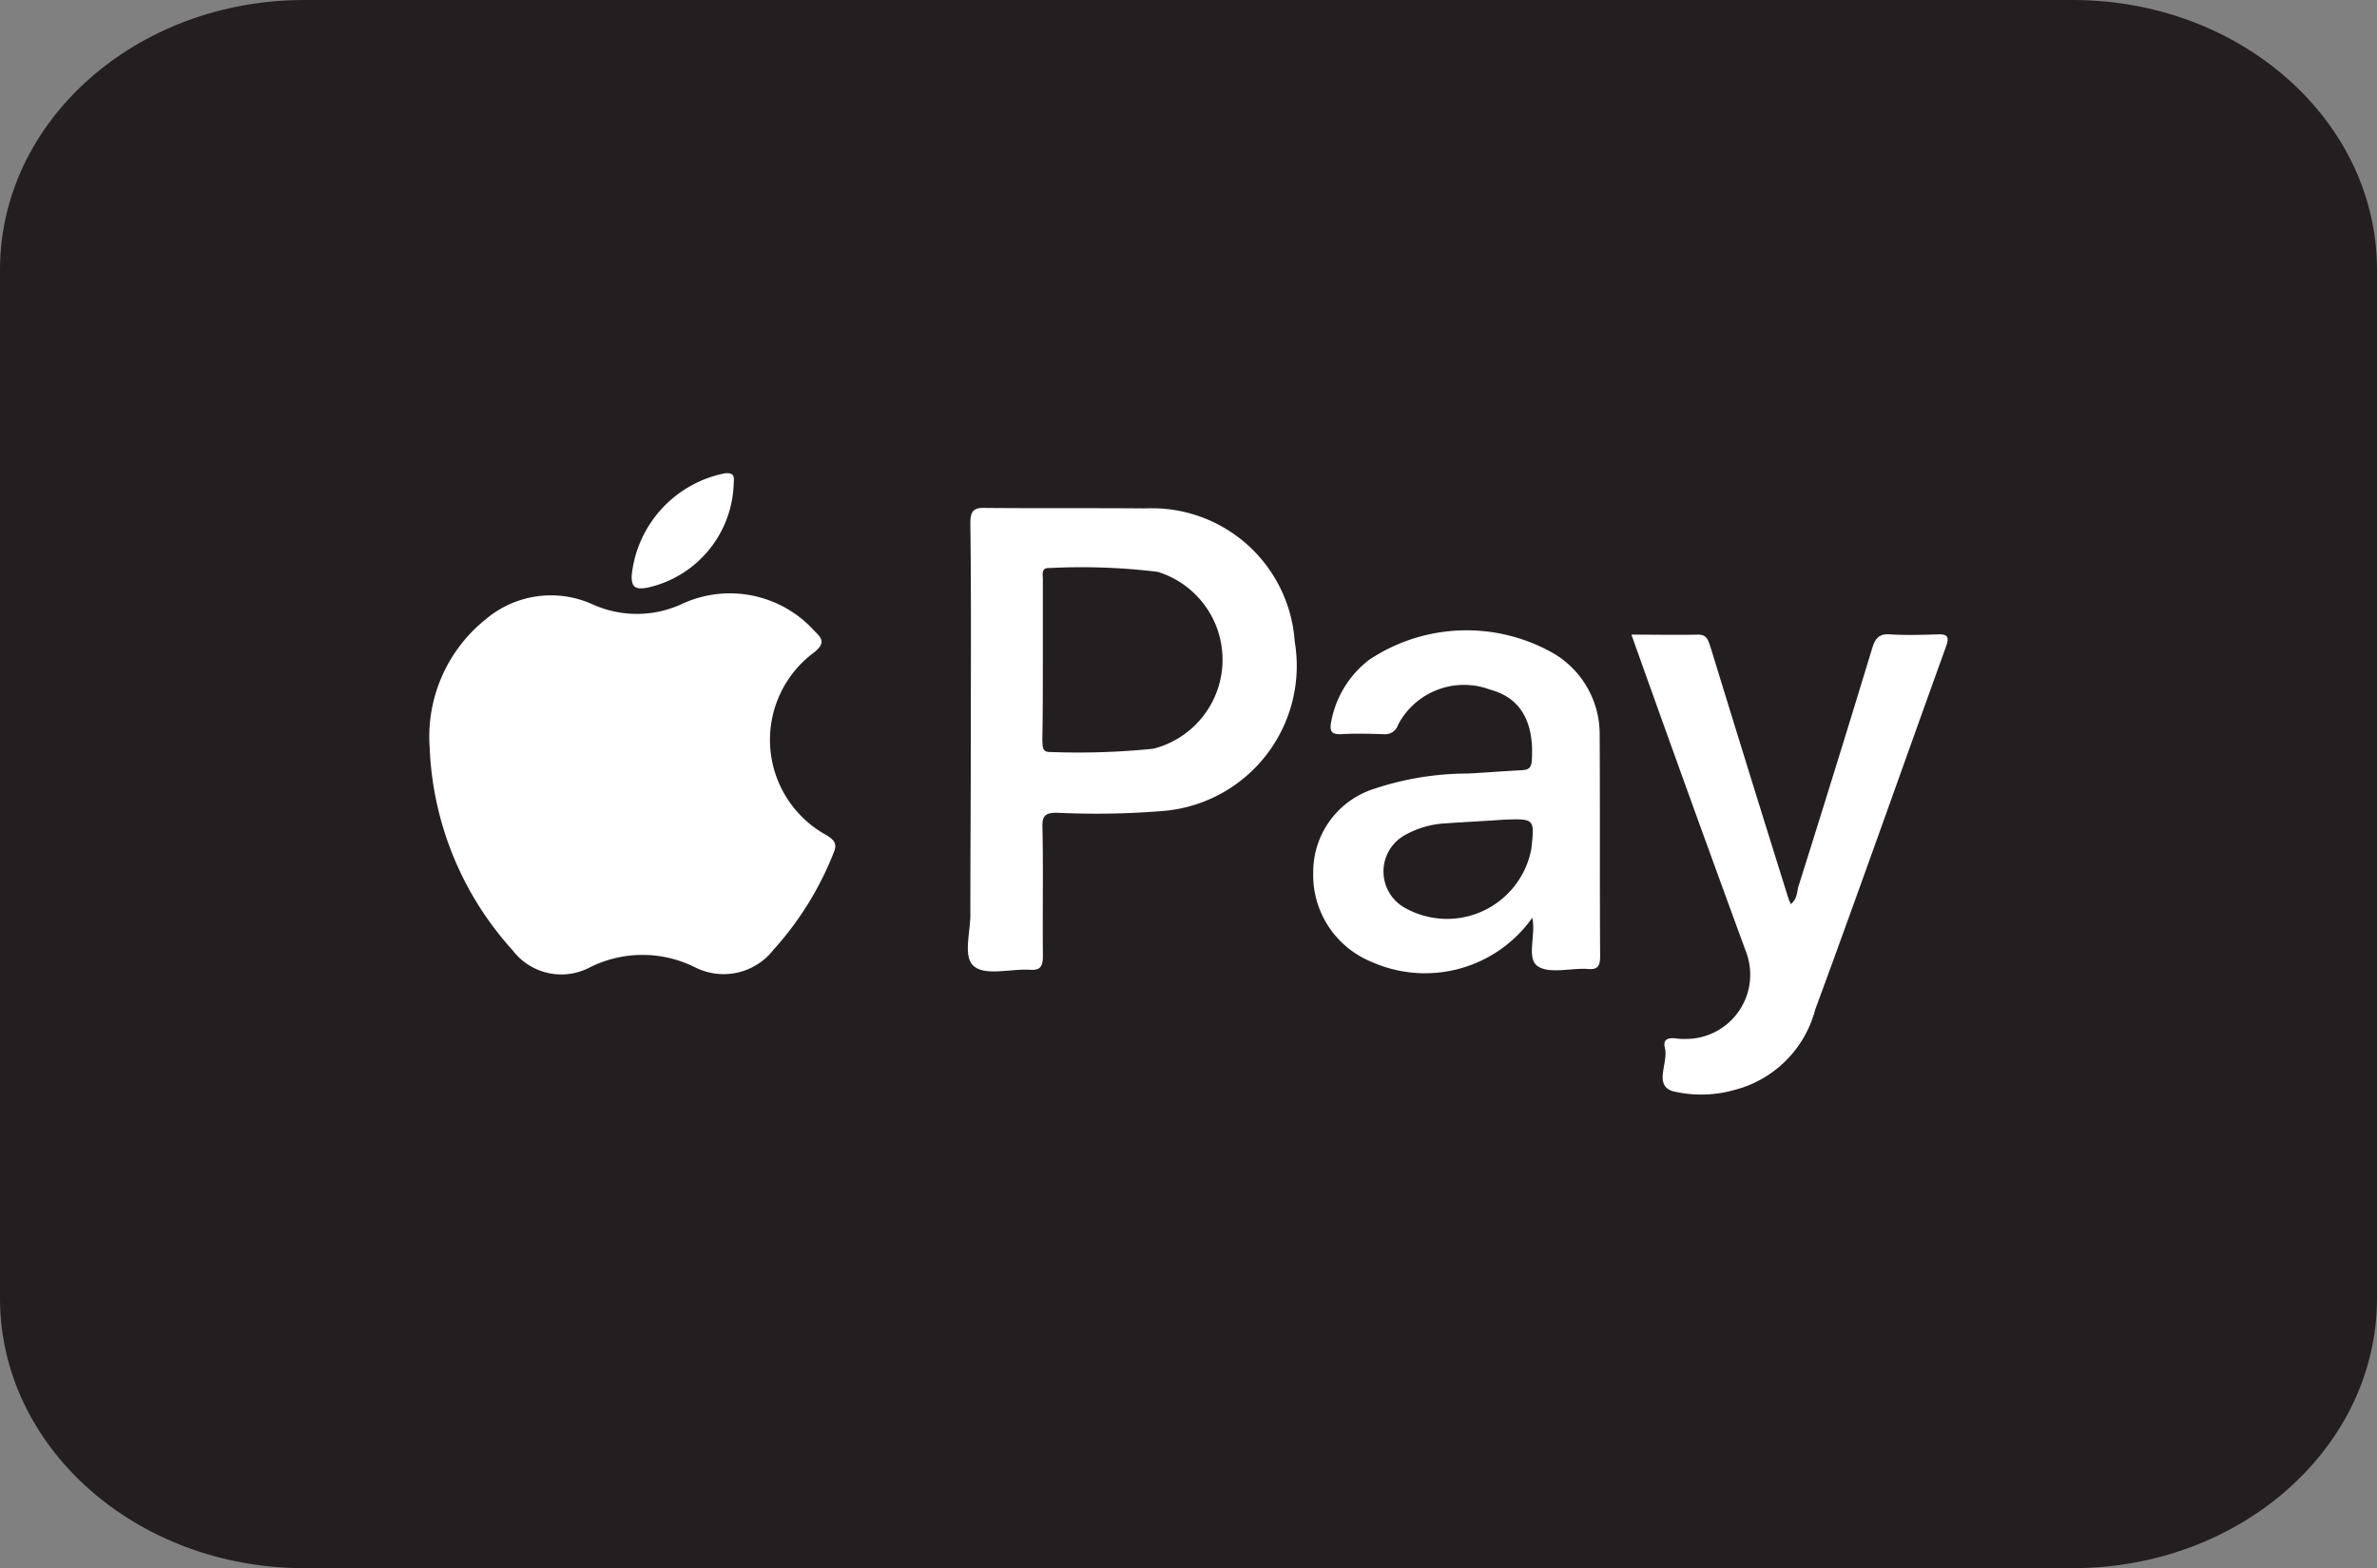
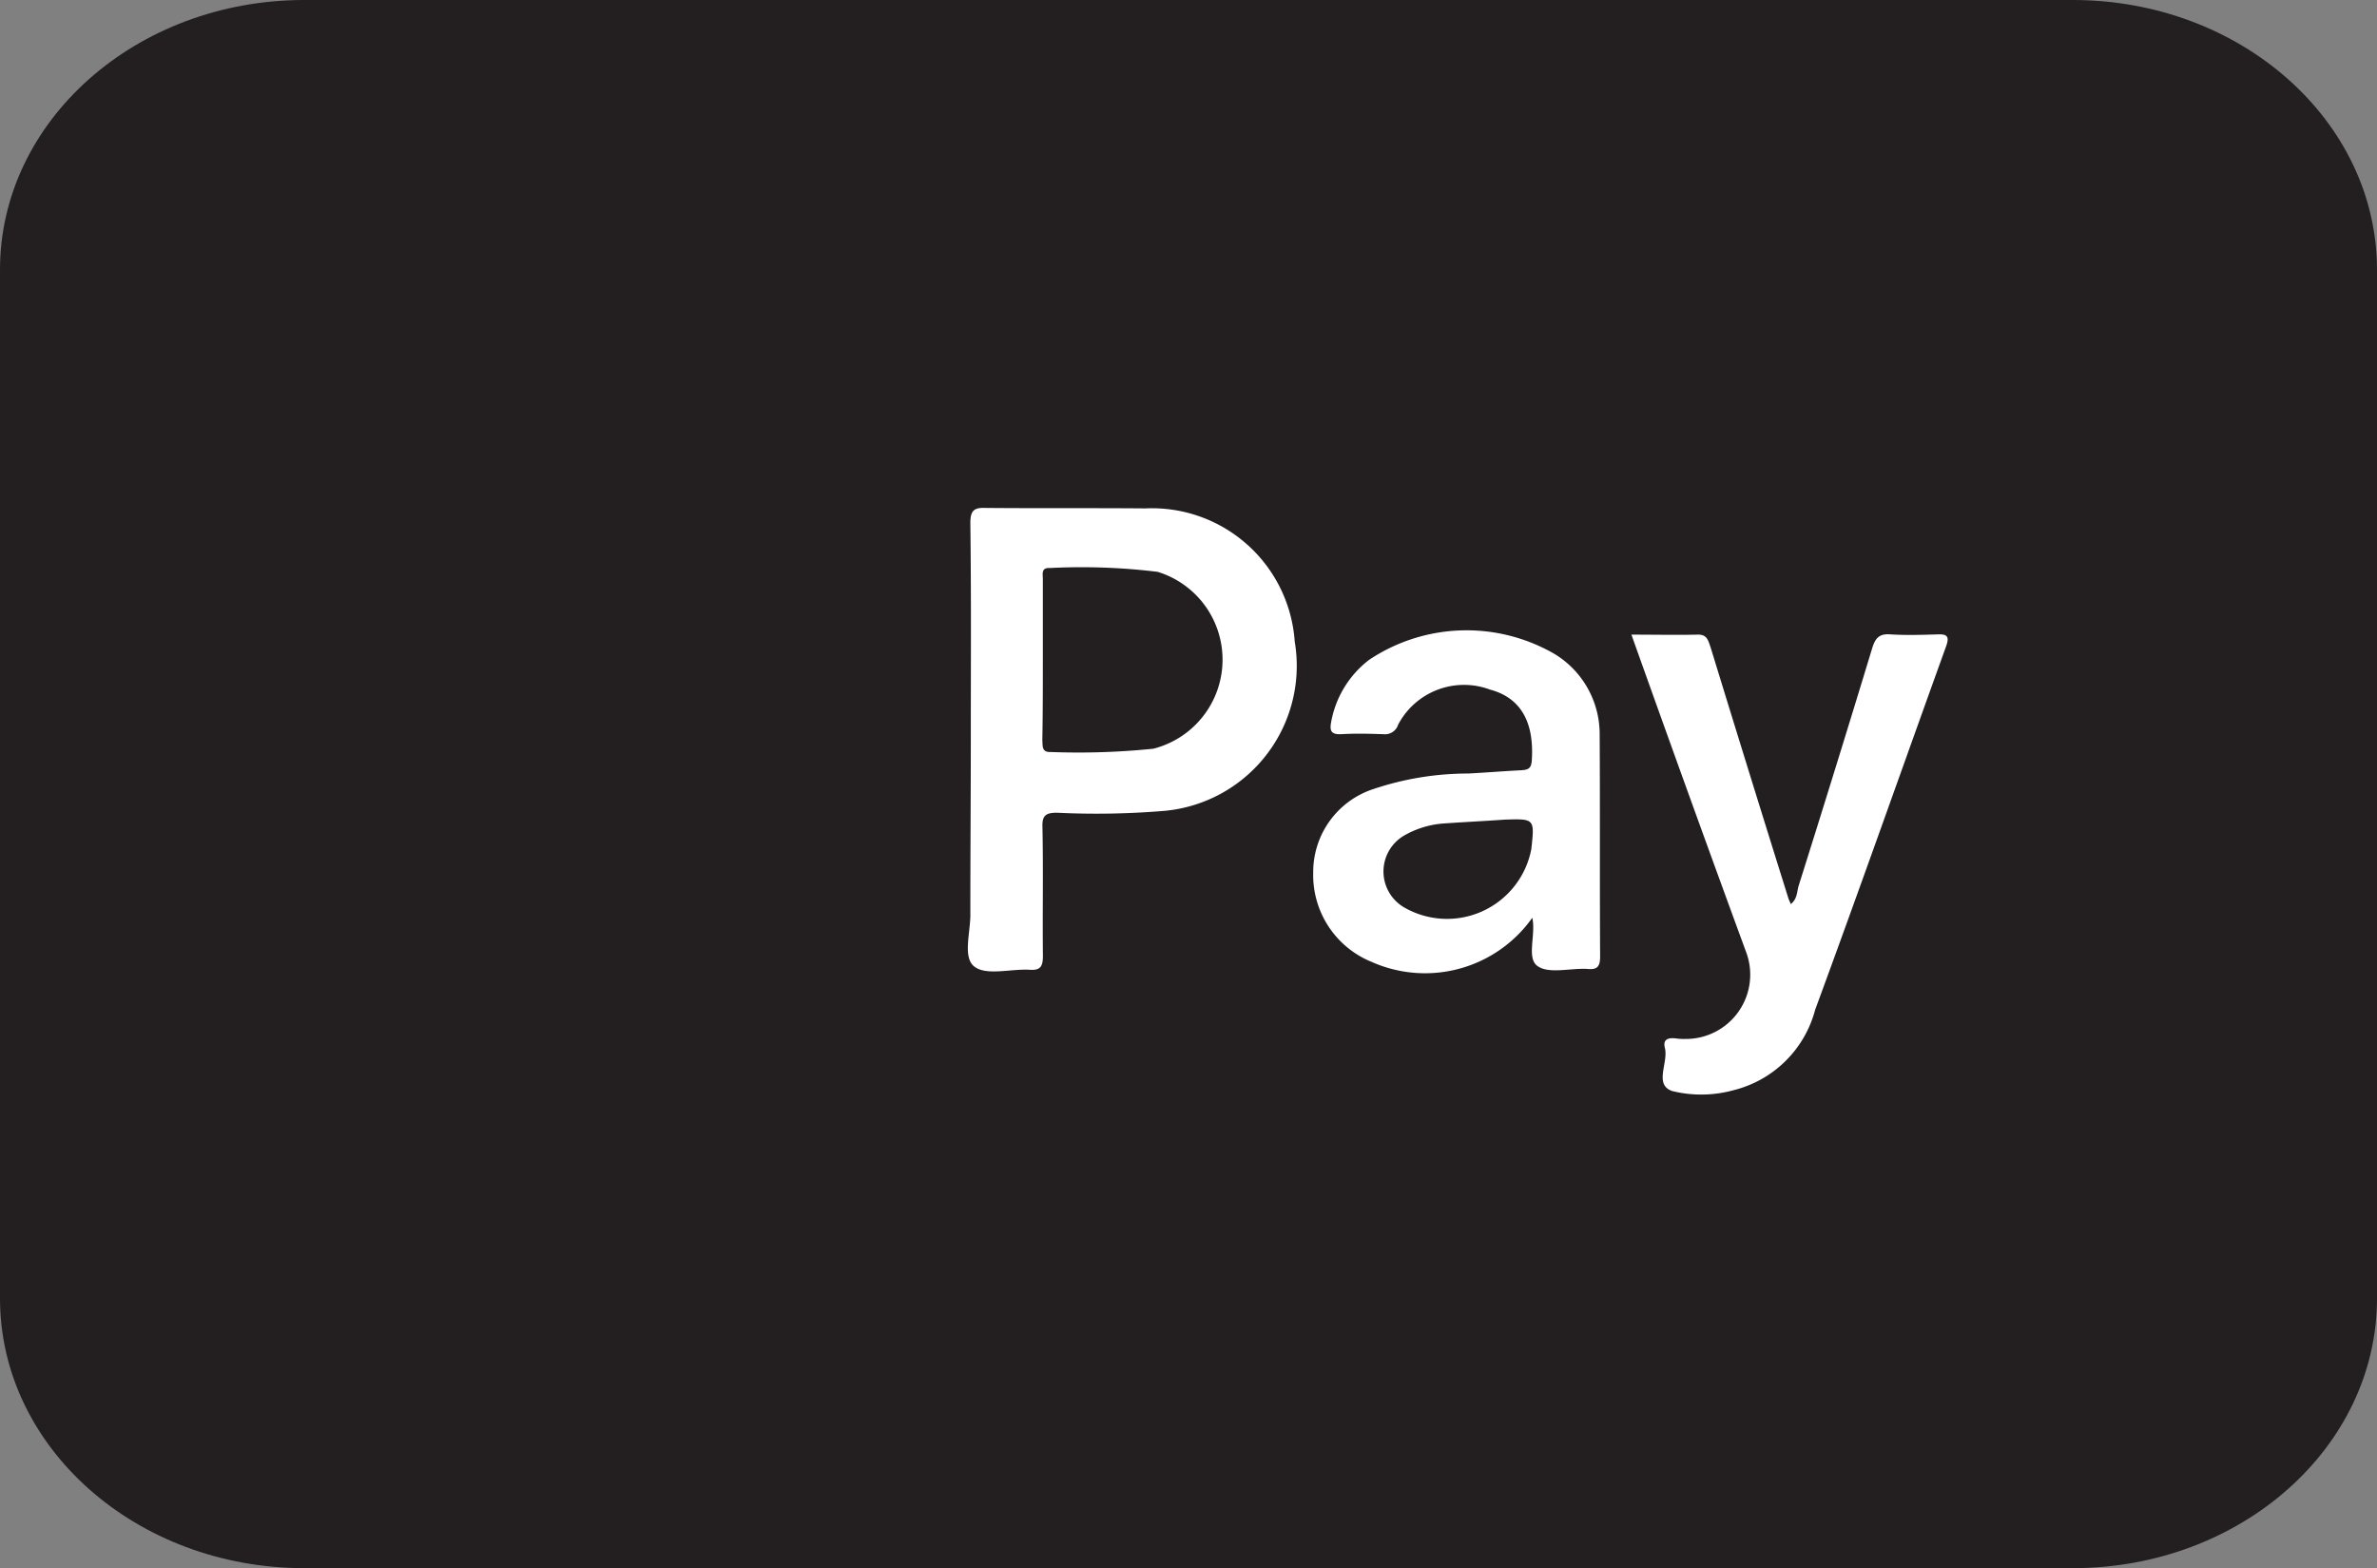
<svg xmlns="http://www.w3.org/2000/svg" id="apple-pay" width="41.11" height="27.119" viewBox="0 0 41.11 27.119">
  <rect x="0" y="0" width="41.11" height="27.119" fill="#808080" stroke="none" />
  <path id="Path_6374" data-name="Path 6374" d="M35.848,0H5.262C2.356,0,0,2.089,0,4.666V22.453c0,2.577,2.356,4.666,5.262,4.666H35.848c2.906,0,5.262-2.089,5.262-4.666V4.666C41.11,2.089,38.754,0,35.848,0Z" transform="translate(0)" fill="#231f20" />
  <g id="Group_58446" data-name="Group 58446" transform="translate(7.431 8.183)">
    <g id="Group_58445" data-name="Group 58445" transform="translate(0 0.601)">
-       <path id="Path_36353" data-name="Path 36353" d="M73.8,111.372a2.6,2.6,0,0,1,.968-2.215,1.745,1.745,0,0,1,1.845-.262,1.856,1.856,0,0,0,1.575-.016,1.97,1.97,0,0,1,2.272.484c.139.131.18.213-.016.369a1.879,1.879,0,0,0,.221,3.158c.131.082.189.148.123.3a5.5,5.5,0,0,1-1.042,1.681,1.093,1.093,0,0,1-1.362.3,2.033,2.033,0,0,0-1.821.008,1.058,1.058,0,0,1-1.329-.3A5.545,5.545,0,0,1,73.8,111.372Z" transform="translate(-73.8 -107.23)" fill="#fff" />
      <path id="Path_36354" data-name="Path 36354" d="M187.318,94.652c0-1.23.008-2.469-.008-3.7,0-.221.066-.271.271-.262.919.008,1.837,0,2.756.008A2.475,2.475,0,0,1,192.92,93a2.518,2.518,0,0,1-2.247,2.928,14.138,14.138,0,0,1-1.862.033c-.189,0-.262.041-.254.246.016.746,0,1.493.008,2.231,0,.189-.049.254-.238.238-.328-.016-.746.107-.951-.057s-.057-.607-.066-.927C187.31,96.67,187.318,95.661,187.318,94.652Z" transform="translate(-177.959 -90.69)" fill="#fff" />
      <path id="Path_36355" data-name="Path 36355" d="M263.888,121.461a2.272,2.272,0,0,1-2.78.763,1.62,1.62,0,0,1-1.009-1.542,1.509,1.509,0,0,1,1.033-1.444,5.145,5.145,0,0,1,1.649-.271c.3-.016.607-.041.919-.057.131-.008.172-.041.18-.18.041-.664-.2-1.075-.722-1.214a1.287,1.287,0,0,0-1.591.607.236.236,0,0,1-.246.164c-.246-.008-.492-.016-.738,0-.189.008-.2-.074-.172-.221a1.746,1.746,0,0,1,.656-1.066,3.036,3.036,0,0,1,3.207-.1,1.621,1.621,0,0,1,.779,1.378c.008,1.288,0,2.567.008,3.855,0,.18-.057.23-.221.213-.3-.016-.664.09-.861-.049S263.954,121.756,263.888,121.461Z" transform="translate(-244.818 -114.374)" fill="#fff" />
      <path id="Path_36356" data-name="Path 36356" d="M327.2,117.373c.4,0,.771.008,1.14,0,.172-.008.189.107.23.221.443,1.444.894,2.9,1.345,4.339.008.025.025.057.041.1.107-.082.107-.2.131-.3q.652-2.067,1.28-4.134c.057-.18.131-.246.32-.23.262.016.533.008.8,0,.164-.008.221.025.156.205-.755,2.092-1.493,4.191-2.264,6.283a1.945,1.945,0,0,1-1.411,1.394,2.107,2.107,0,0,1-1.058.016c-.328-.107-.066-.492-.131-.746-.041-.164.074-.18.2-.164a.94.94,0,0,0,.156.008,1.112,1.112,0,0,0,1.05-1.5C328.521,121.056,327.864,119.235,327.2,117.373Z" transform="translate(-306.416 -115.182)" fill="#fff" />
    </g>
-     <path id="Path_36351" data-name="Path 36351" d="M118.158,83.553a1.9,1.9,0,0,1-1.493,1.788c-.189.033-.279.008-.271-.213A2.014,2.014,0,0,1,118,83.364C118.2,83.34,118.158,83.463,118.158,83.553Z" transform="translate(-112.9 -83.361)" fill="#fff" />
    <path id="Path_36352" data-name="Path 36352" d="M203.008,104.881V103.5c0-.082-.033-.2.123-.189a10.847,10.847,0,0,1,1.862.066,1.589,1.589,0,0,1-.074,3.059,12.789,12.789,0,0,1-1.772.057c-.164.008-.139-.107-.148-.205C203.008,105.816,203.008,105.348,203.008,104.881Z" transform="translate(-192.403 -101.671)" fill="#231f20" />
    <path id="Path_36353-2" data-name="Path 36353" d="M277.032,156.349c.517-.016.517-.016.459.509a1.484,1.484,0,0,1-2.215,1,.719.719,0,0,1,.025-1.239,1.6,1.6,0,0,1,.7-.205C276.343,156.39,276.688,156.374,277.032,156.349Z" transform="translate(-258.438 -150.358)" fill="#231f20" />
  </g>
</svg>